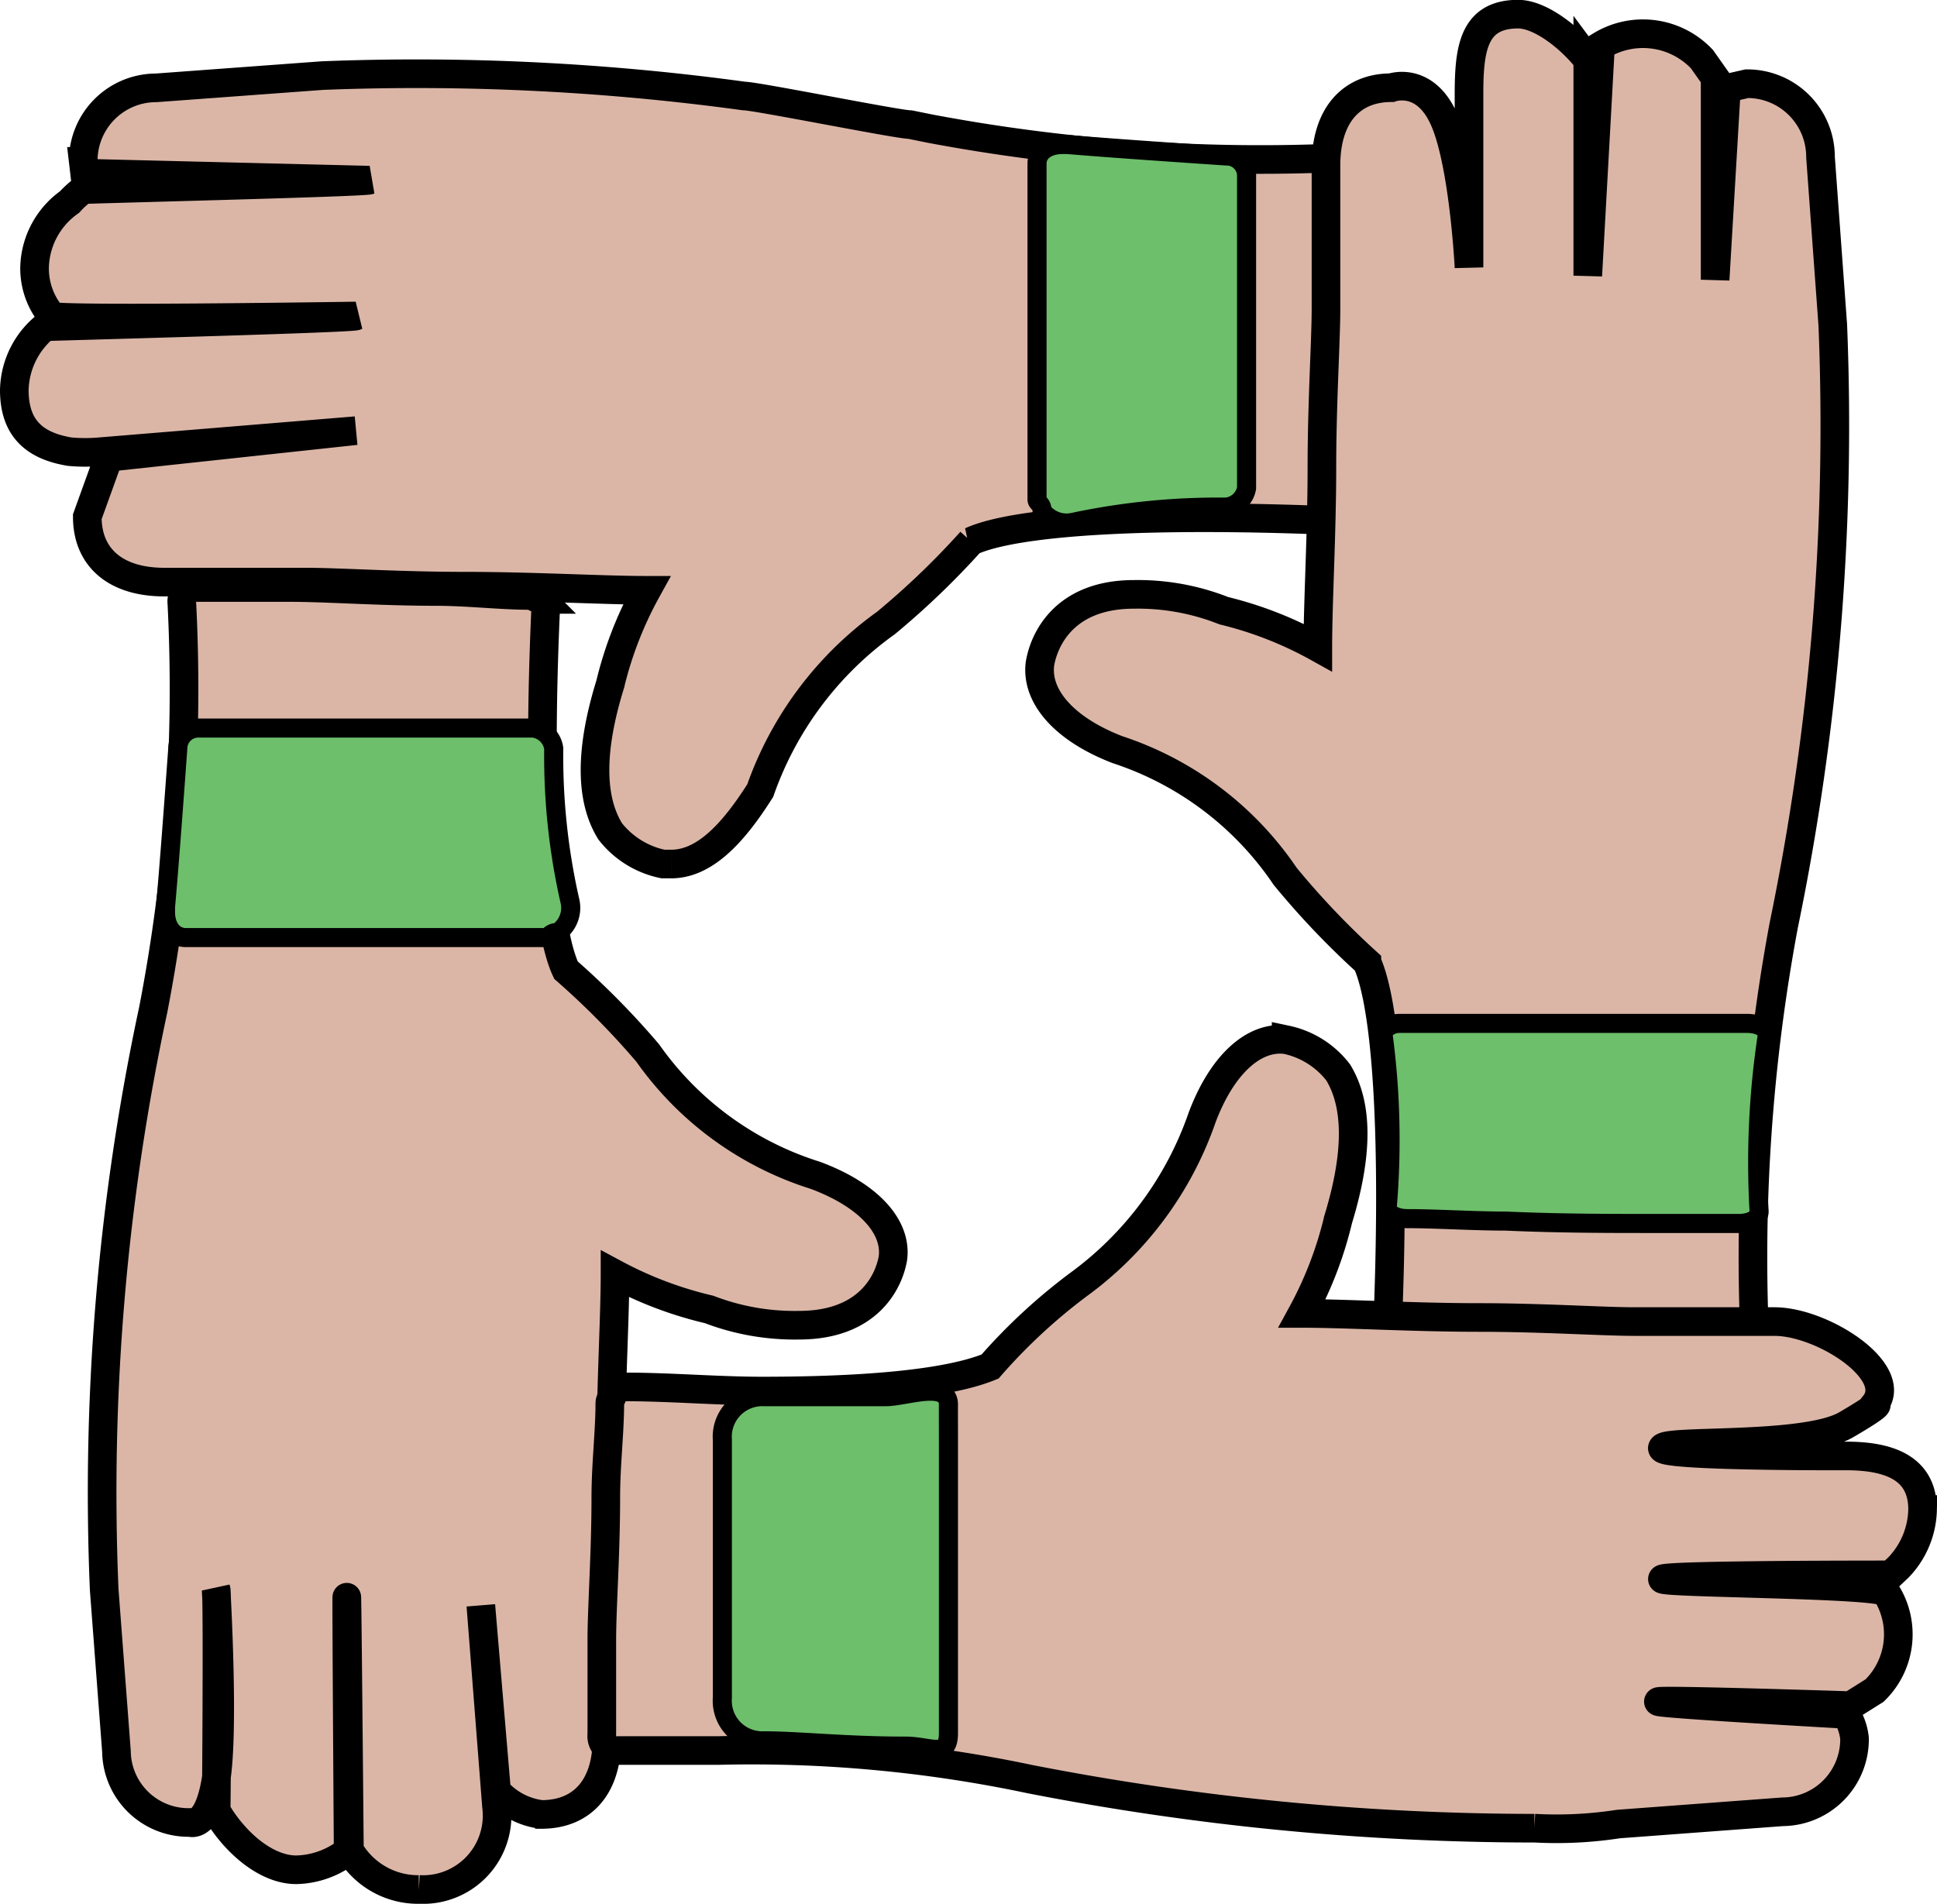
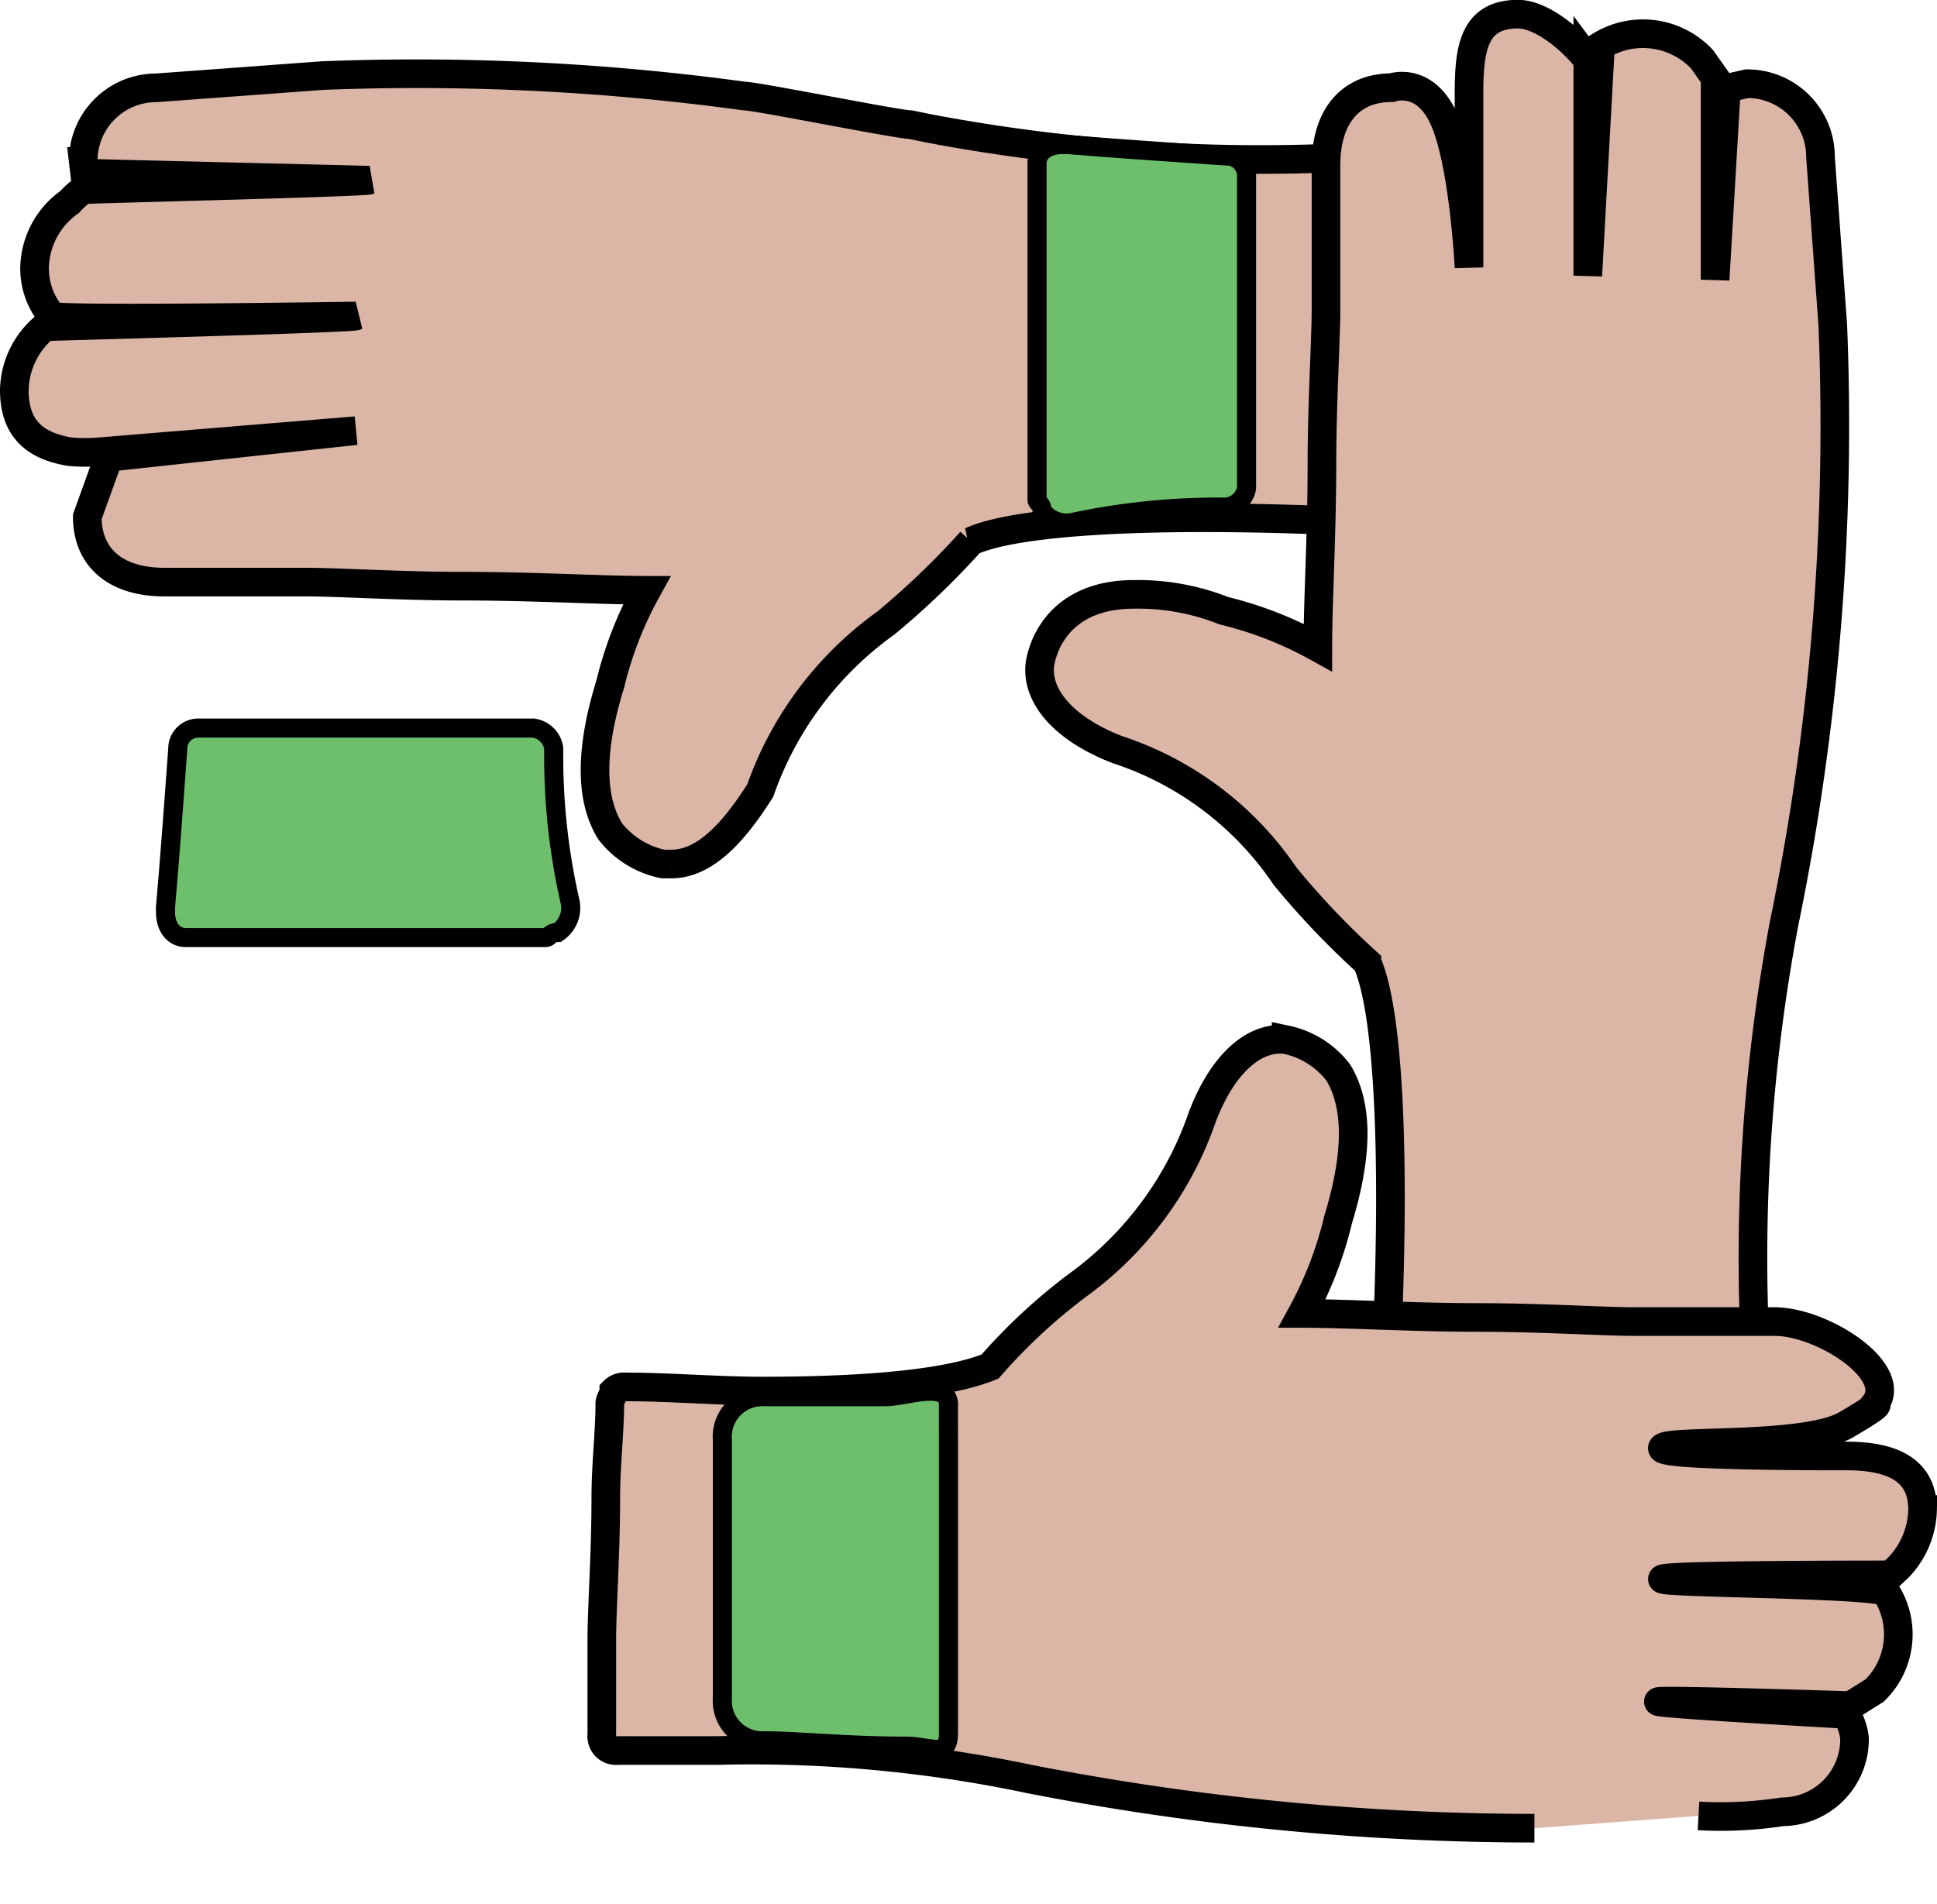
<svg xmlns="http://www.w3.org/2000/svg" width="101.502" height="99.786" viewBox="0 0 101.502 99.786">
  <g id="Group_103" data-name="Group 103" transform="translate(-1493.75 -8174.051)">
    <path id="Path_554" data-name="Path 554" d="M1528.913,8217.667h-.425a4.722,4.722,0,0,1-2.762-1.71q-1.593-2.569,0-7.712a19.738,19.738,0,0,1,1.912-4.924c-2.337,0-5.948-.216-9.559-.216-3.4,0-6.585-.214-8.284-.214h-7.435c-2.549,0-4.036-1.283-4.036-3.425l1.125-3.117,12.951-1.395-13.365,1.1a8.9,8.9,0,0,1-1.642,0c-1.713-.289-2.893-1.117-2.893-3.226a4.41,4.41,0,0,1,1.61-3.318c0-.017,16.023-.433,16.289-.566,0,0-15.778.241-15.952,0-.035-.046-.069-.093-.266-.391a3.884,3.884,0,0,1-.62-2.147,4.324,4.324,0,0,1,1.831-3.433,4.753,4.753,0,0,1,.719-.649c.028-.027,14.674-.379,14.992-.5l-14.919-.366-.072-.619a3.823,3.823,0,0,1,3.824-3.854l8.709-.642a126.408,126.408,0,0,1,22.092,1.07c.637,0,8.073,1.5,8.71,1.5l1.062.215a93.4,93.4,0,0,0,21.88,1.5.776.776,0,0,1,.637.214.791.791,0,0,1,.212.642v4.924c0,1.712,0,4.5-.212,7.282,0,1.711-.212,3.64-.212,5.14,0,.213-.212.428-.212.641a.782.782,0,0,1-.637.212c-9.984-.428-16.994,0-19.331,1.071a41.873,41.873,0,0,1-4.461,4.282,18.211,18.211,0,0,0-6.585,8.781c-1.488,2.354-2.975,3.852-4.674,3.852" transform="translate(0 1.67)" fill="#dbb6a7" stroke="#000" stroke-width="1.5" />
    <path id="Path_552" data-name="Path 552" d="M1556.228,8245.466H1551.3c-1.713,0-4.5,0-7.28-.215-1.714,0-3.641-.214-5.14-.214a1.012,1.012,0,0,1-1.071-1.071h0c.428-10.064,0-17.13-1.071-19.484a42.567,42.567,0,0,1-4.282-4.5,17,17,0,0,0-8.78-6.636c-2.784-1.071-4.283-2.784-4.069-4.5.214-1.285,1.285-3.641,4.925-3.641a12.221,12.221,0,0,1,4.711.856,19.7,19.7,0,0,1,4.925,1.927c0-2.354.214-5.994.214-9.421s.214-6.64.214-8.351v-7.5c0-2.569,1.285-4.068,3.426-4.068,0,0,1.767-.647,2.784,1.708s1.285,7.711,1.285,7.711v-9.066c0-2.355.214-4.208,2.57-4.208,1.35,0,3.23,1.644,4,2.9a4.466,4.466,0,0,0-.347-.545V8188.5l.667-12.051a4.246,4.246,0,0,1,5.319.706l.687.974v10.583l.592-10.029,1.076-.245a3.838,3.838,0,0,1,3.855,3.854l.642,8.779a129.436,129.436,0,0,1-2.569,31.478,94.827,94.827,0,0,0-1.5,22.055" transform="translate(28.638)" fill="#dbb6a7" stroke="#000" stroke-width="1.5" />
-     <path id="Path_553" data-name="Path 553" d="M1546.63,8209.986H1541.7c-1.713,0-4.5,0-7.281-.125-1.713,0-3.64-.128-5.139-.128-.643,0-1.071-.252-1.071-.631h0a41.74,41.74,0,0,0-.214-8.971c0-.379.428-.631.856-.631h18.2c.643,0,1.071.252,1.071.631h0a44.419,44.419,0,0,0-.428,9.225c0,.377-.428.63-1.071.63h0" transform="translate(38.236 28.192)" fill="#6dbf6b" stroke="#000" stroke-width="1" />
-     <path id="Path_555" data-name="Path 555" d="M1513.245,8255.936a4.174,4.174,0,0,1-3.64-2.067s-.262-29.85-.066.046a4.519,4.519,0,0,1-2.718.987c-1.652,0-3.31-1.546-4.2-3.1.012.038.092-11.342,0-11.579,0,0,.422,7.289,0,9.925s-1.368,2.274-1.368,2.274a3.773,3.773,0,0,1-3.854-3.721l-.643-8.479a120.785,120.785,0,0,1,2.57-30.4,88.47,88.47,0,0,0,1.5-21.3.744.744,0,0,1,.214-.621.805.805,0,0,1,.643-.207h4.925c1.713,0,4.711.207,7.495.207,1.713,0,3.426.208,4.925.208.214,0,.428.207.642.207a.744.744,0,0,1,.214.62c-.428,9.718,0,16.54,1.071,18.814a41.657,41.657,0,0,1,4.283,4.343,16.946,16.946,0,0,0,8.78,6.409c2.784,1.033,4.283,2.688,4.069,4.342-.214,1.239-1.285,3.515-4.925,3.515a12.537,12.537,0,0,1-4.711-.827,20.052,20.052,0,0,1-4.926-1.862c0,2.273-.214,5.789-.214,9.1s-.214,6.41-.214,8.066v7.235c0,2.483-1.285,3.931-3.427,3.931a3.755,3.755,0,0,1-2.355-1.239l-.822-9.719.822,10.543a3.875,3.875,0,0,1-4.069,4.345" transform="translate(2.454 17.152)" fill="#dbb6a7" stroke="#000" stroke-width="1.5" />
    <path id="Path_556" data-name="Path 556" d="M1518.115,8204.28h-18.844c-.642,0-1.071-.535-1.071-1.339v-.268c.214-2.411.428-5.356.643-8.3a1.074,1.074,0,0,1,1.071-1.074h17.559a1.249,1.249,0,0,1,1.071,1.074,34.165,34.165,0,0,0,.857,8.032,1.564,1.564,0,0,1-.643,1.607c-.428,0-.428.266-.642.266m-17.774-2.677" transform="translate(4.223 18.913)" fill="#6dbf6b" stroke="#000" stroke-width="1" />
-     <path id="Path_557" data-name="Path 557" d="M1557.072,8241.238a138.093,138.093,0,0,1-26.428-2.571,70.592,70.592,0,0,0-16.36-1.5h-5.244a.759.759,0,0,1-.629-.215.794.794,0,0,1-.209-.641v-4.926c0-1.712.209-4.5.209-7.492,0-1.714.21-3.427.21-4.926,0-.214.21-.429.21-.642a.756.756,0,0,1,.629-.216c2.307,0,4.825.216,7.131.216,8.18,0,10.907-.859,11.956-1.285a29.861,29.861,0,0,1,4.614-4.282,18.191,18.191,0,0,0,6.5-8.779c1.048-2.784,2.727-4.283,4.4-4.069a4.649,4.649,0,0,1,2.727,1.713q1.573,2.569,0,7.708a19.917,19.917,0,0,1-1.888,4.925c2.307,0,5.873.213,9.229.213s6.5.214,8.18.214h7.342c2.517,0,6.607,2.635,5.244,4.349,0,0,.654-.192-1.482,1.058s-9.451.757-9.635,1.217,9.635.42,9.635.42c2.307,0,4,.664,4,2.807a4.517,4.517,0,0,1-1.263,3.035l-.415.391s-11.9-.012-11.956.218,11.408.234,11.724.7a4.111,4.111,0,0,1-.607,5.146l-1.259.79s-10.013-.327-10.068-.213,9.845.671,9.845.671a2.985,2.985,0,0,1,.432,1.252,3.8,3.8,0,0,1-3.776,3.854h0l-8.6.642a21.225,21.225,0,0,1-4.4.216" transform="translate(17.084 28.637)" fill="#dbb6a7" stroke="#000" stroke-width="1.5" />
+     <path id="Path_557" data-name="Path 557" d="M1557.072,8241.238a138.093,138.093,0,0,1-26.428-2.571,70.592,70.592,0,0,0-16.36-1.5h-5.244a.759.759,0,0,1-.629-.215.794.794,0,0,1-.209-.641v-4.926c0-1.712.209-4.5.209-7.492,0-1.714.21-3.427.21-4.926,0-.214.21-.429.21-.642a.756.756,0,0,1,.629-.216c2.307,0,4.825.216,7.131.216,8.18,0,10.907-.859,11.956-1.285a29.861,29.861,0,0,1,4.614-4.282,18.191,18.191,0,0,0,6.5-8.779c1.048-2.784,2.727-4.283,4.4-4.069a4.649,4.649,0,0,1,2.727,1.713q1.573,2.569,0,7.708a19.917,19.917,0,0,1-1.888,4.925c2.307,0,5.873.213,9.229.213s6.5.214,8.18.214h7.342c2.517,0,6.607,2.635,5.244,4.349,0,0,.654-.192-1.482,1.058s-9.451.757-9.635,1.217,9.635.42,9.635.42c2.307,0,4,.664,4,2.807a4.517,4.517,0,0,1-1.263,3.035l-.415.391s-11.9-.012-11.956.218,11.408.234,11.724.7a4.111,4.111,0,0,1-.607,5.146l-1.259.79s-10.013-.327-10.068-.213,9.845.671,9.845.671a2.985,2.985,0,0,1,.432,1.252,3.8,3.8,0,0,1-3.776,3.854h0a21.225,21.225,0,0,1-4.4.216" transform="translate(17.084 28.637)" fill="#dbb6a7" stroke="#000" stroke-width="1.5" />
    <path id="Path_558" data-name="Path 558" d="M1536.794,8230.618a2.1,2.1,0,0,1-2.194-2.254v-13.529a2.1,2.1,0,0,1,2.194-2.254h6.36c1.079,0,3.327-.881,3.293.446-.005-.072,0,1.566,0,1.808v15.386c0,1.351-.943.676-2.259.676C1541.116,8230.9,1538.549,8230.618,1536.794,8230.618Z" transform="translate(-2.997 34.676)" fill="#6dbf6b" stroke="#000" stroke-width="1" />
    <path id="Path_563" data-name="Path 563" d="M18.606,10.98H1c-.6,0-1-.536-1-1.338V9.374c.2-2.412.4-5.357.6-8.3A1.042,1.042,0,0,1,1.6,0H18.006a1.209,1.209,0,0,1,1,1.074,36.5,36.5,0,0,0,.8,8.034,1.616,1.616,0,0,1-.6,1.607c-.4,0-.4.265-.6.265M2,8.3" transform="translate(1559.072 8181.626) rotate(90)" fill="#6dbf6b" stroke="#000" stroke-width="1" />
  </g>
</svg>